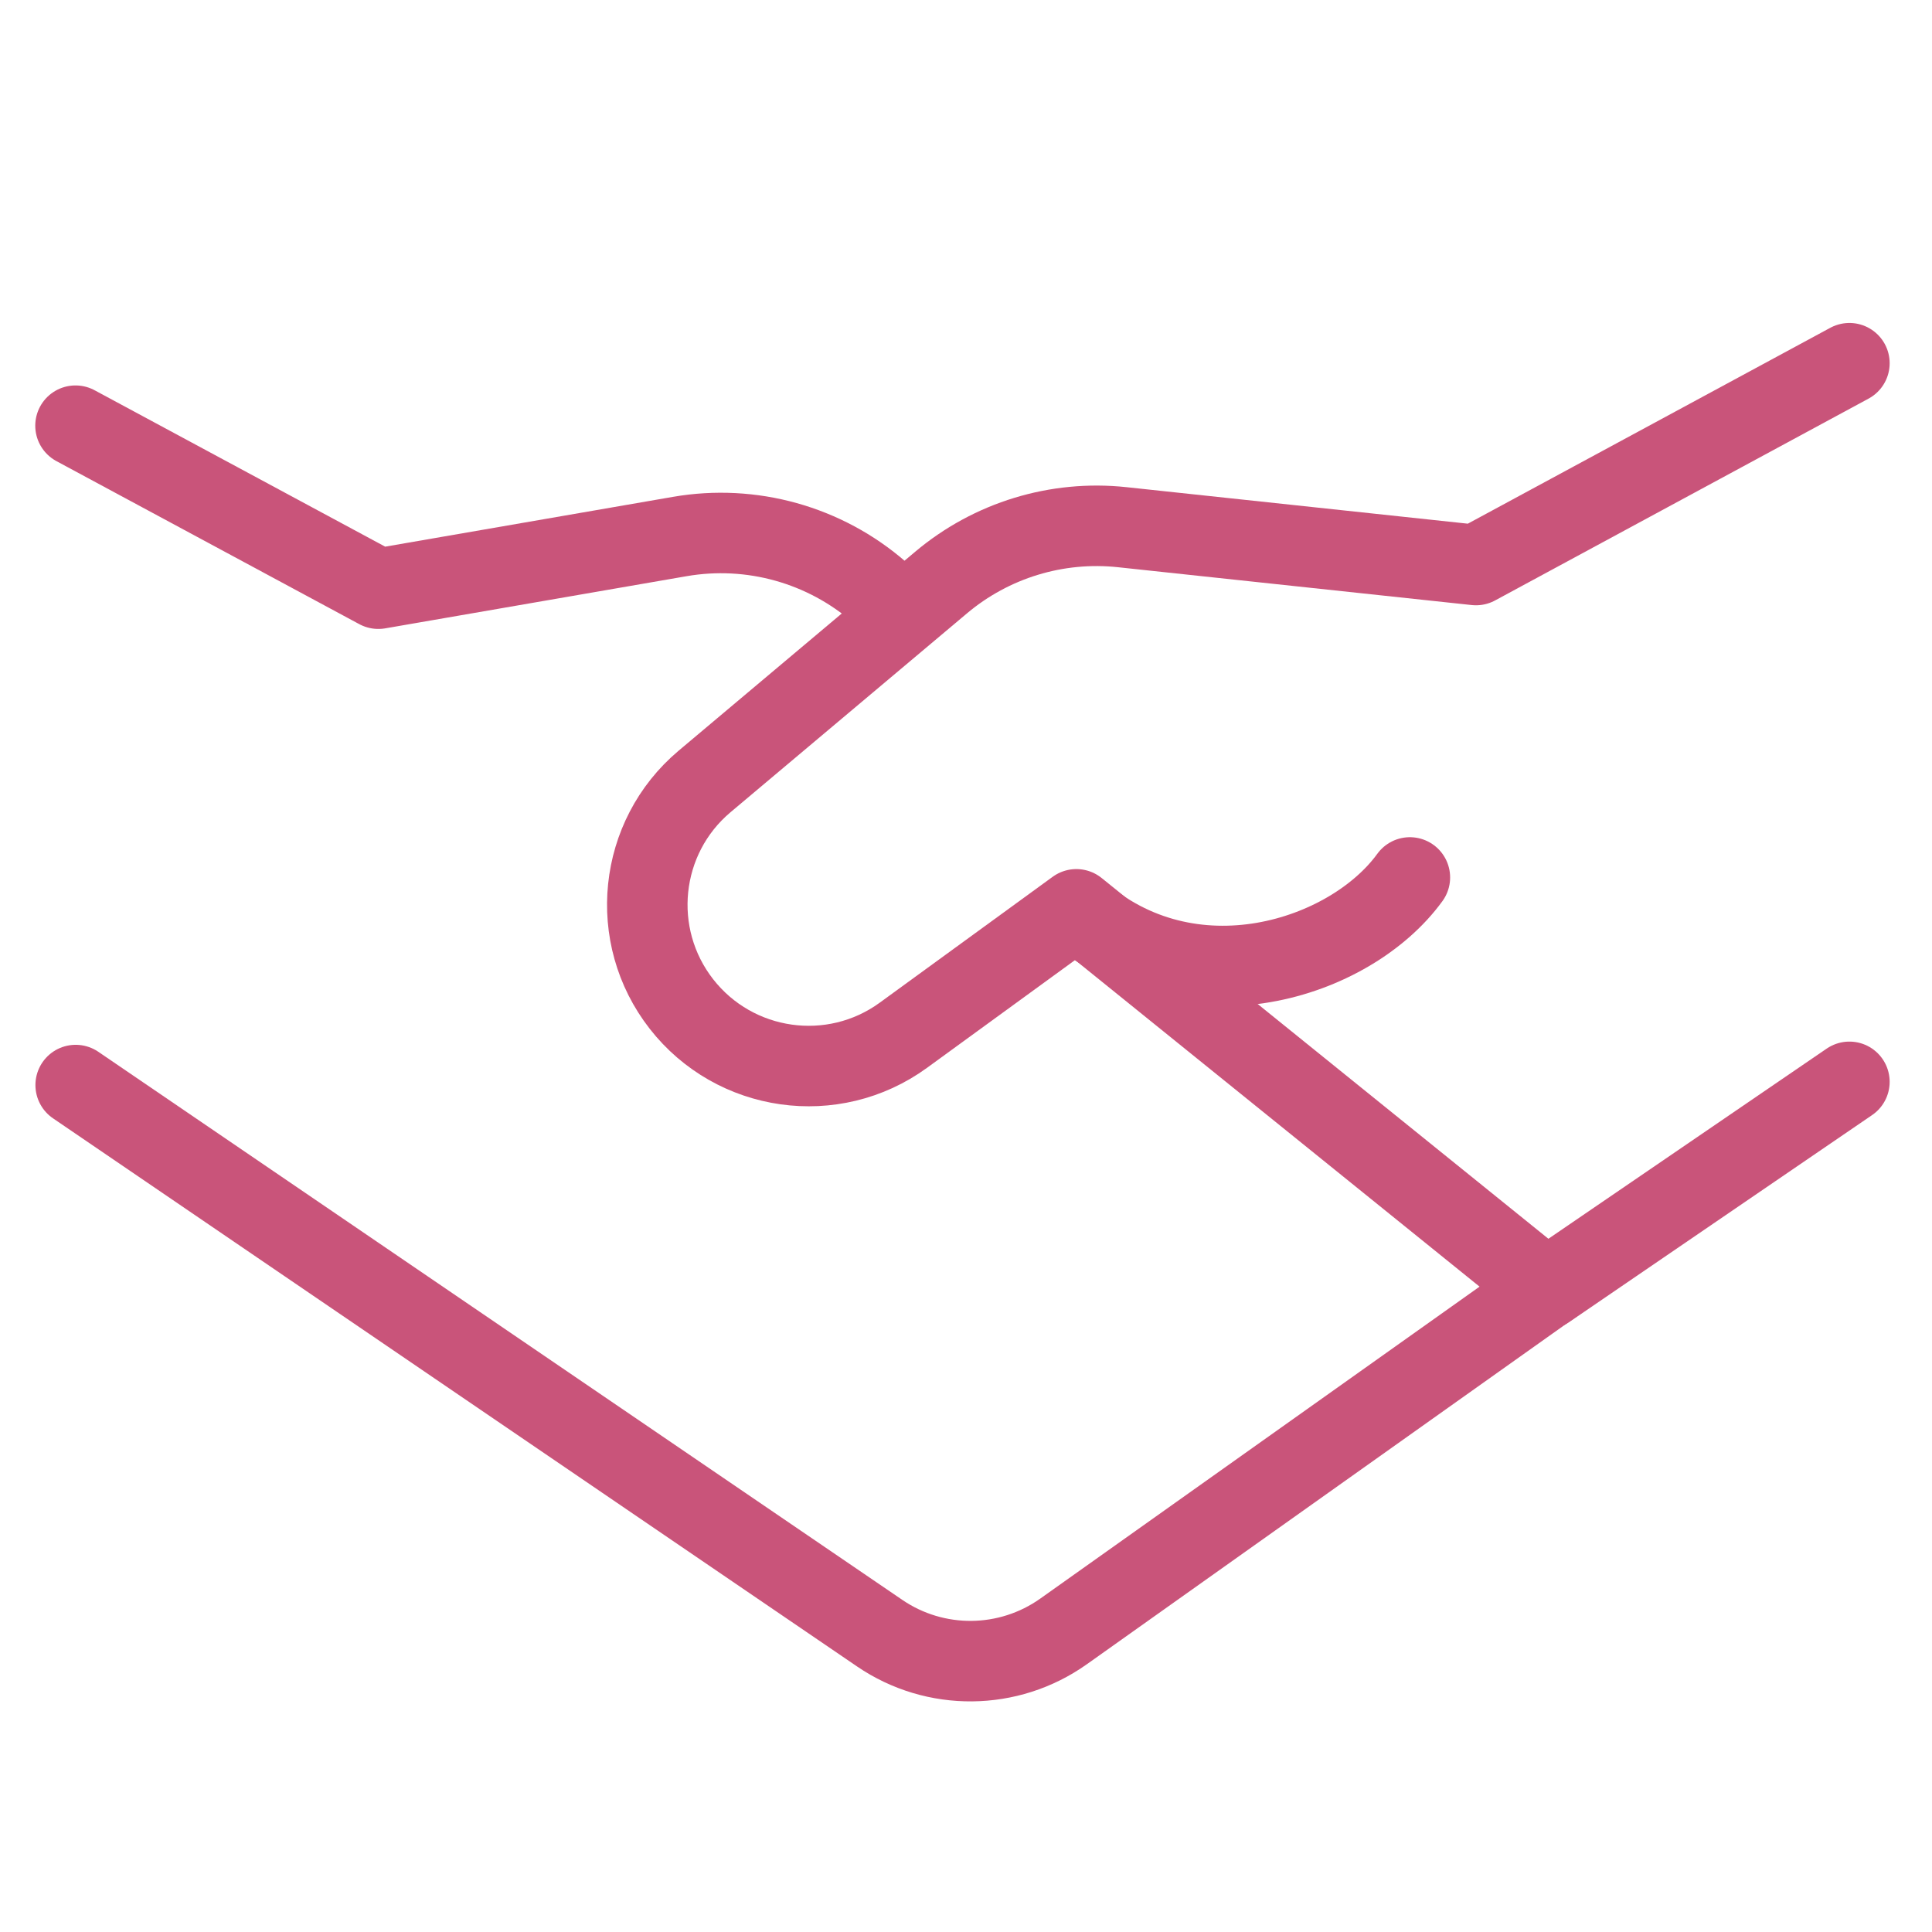
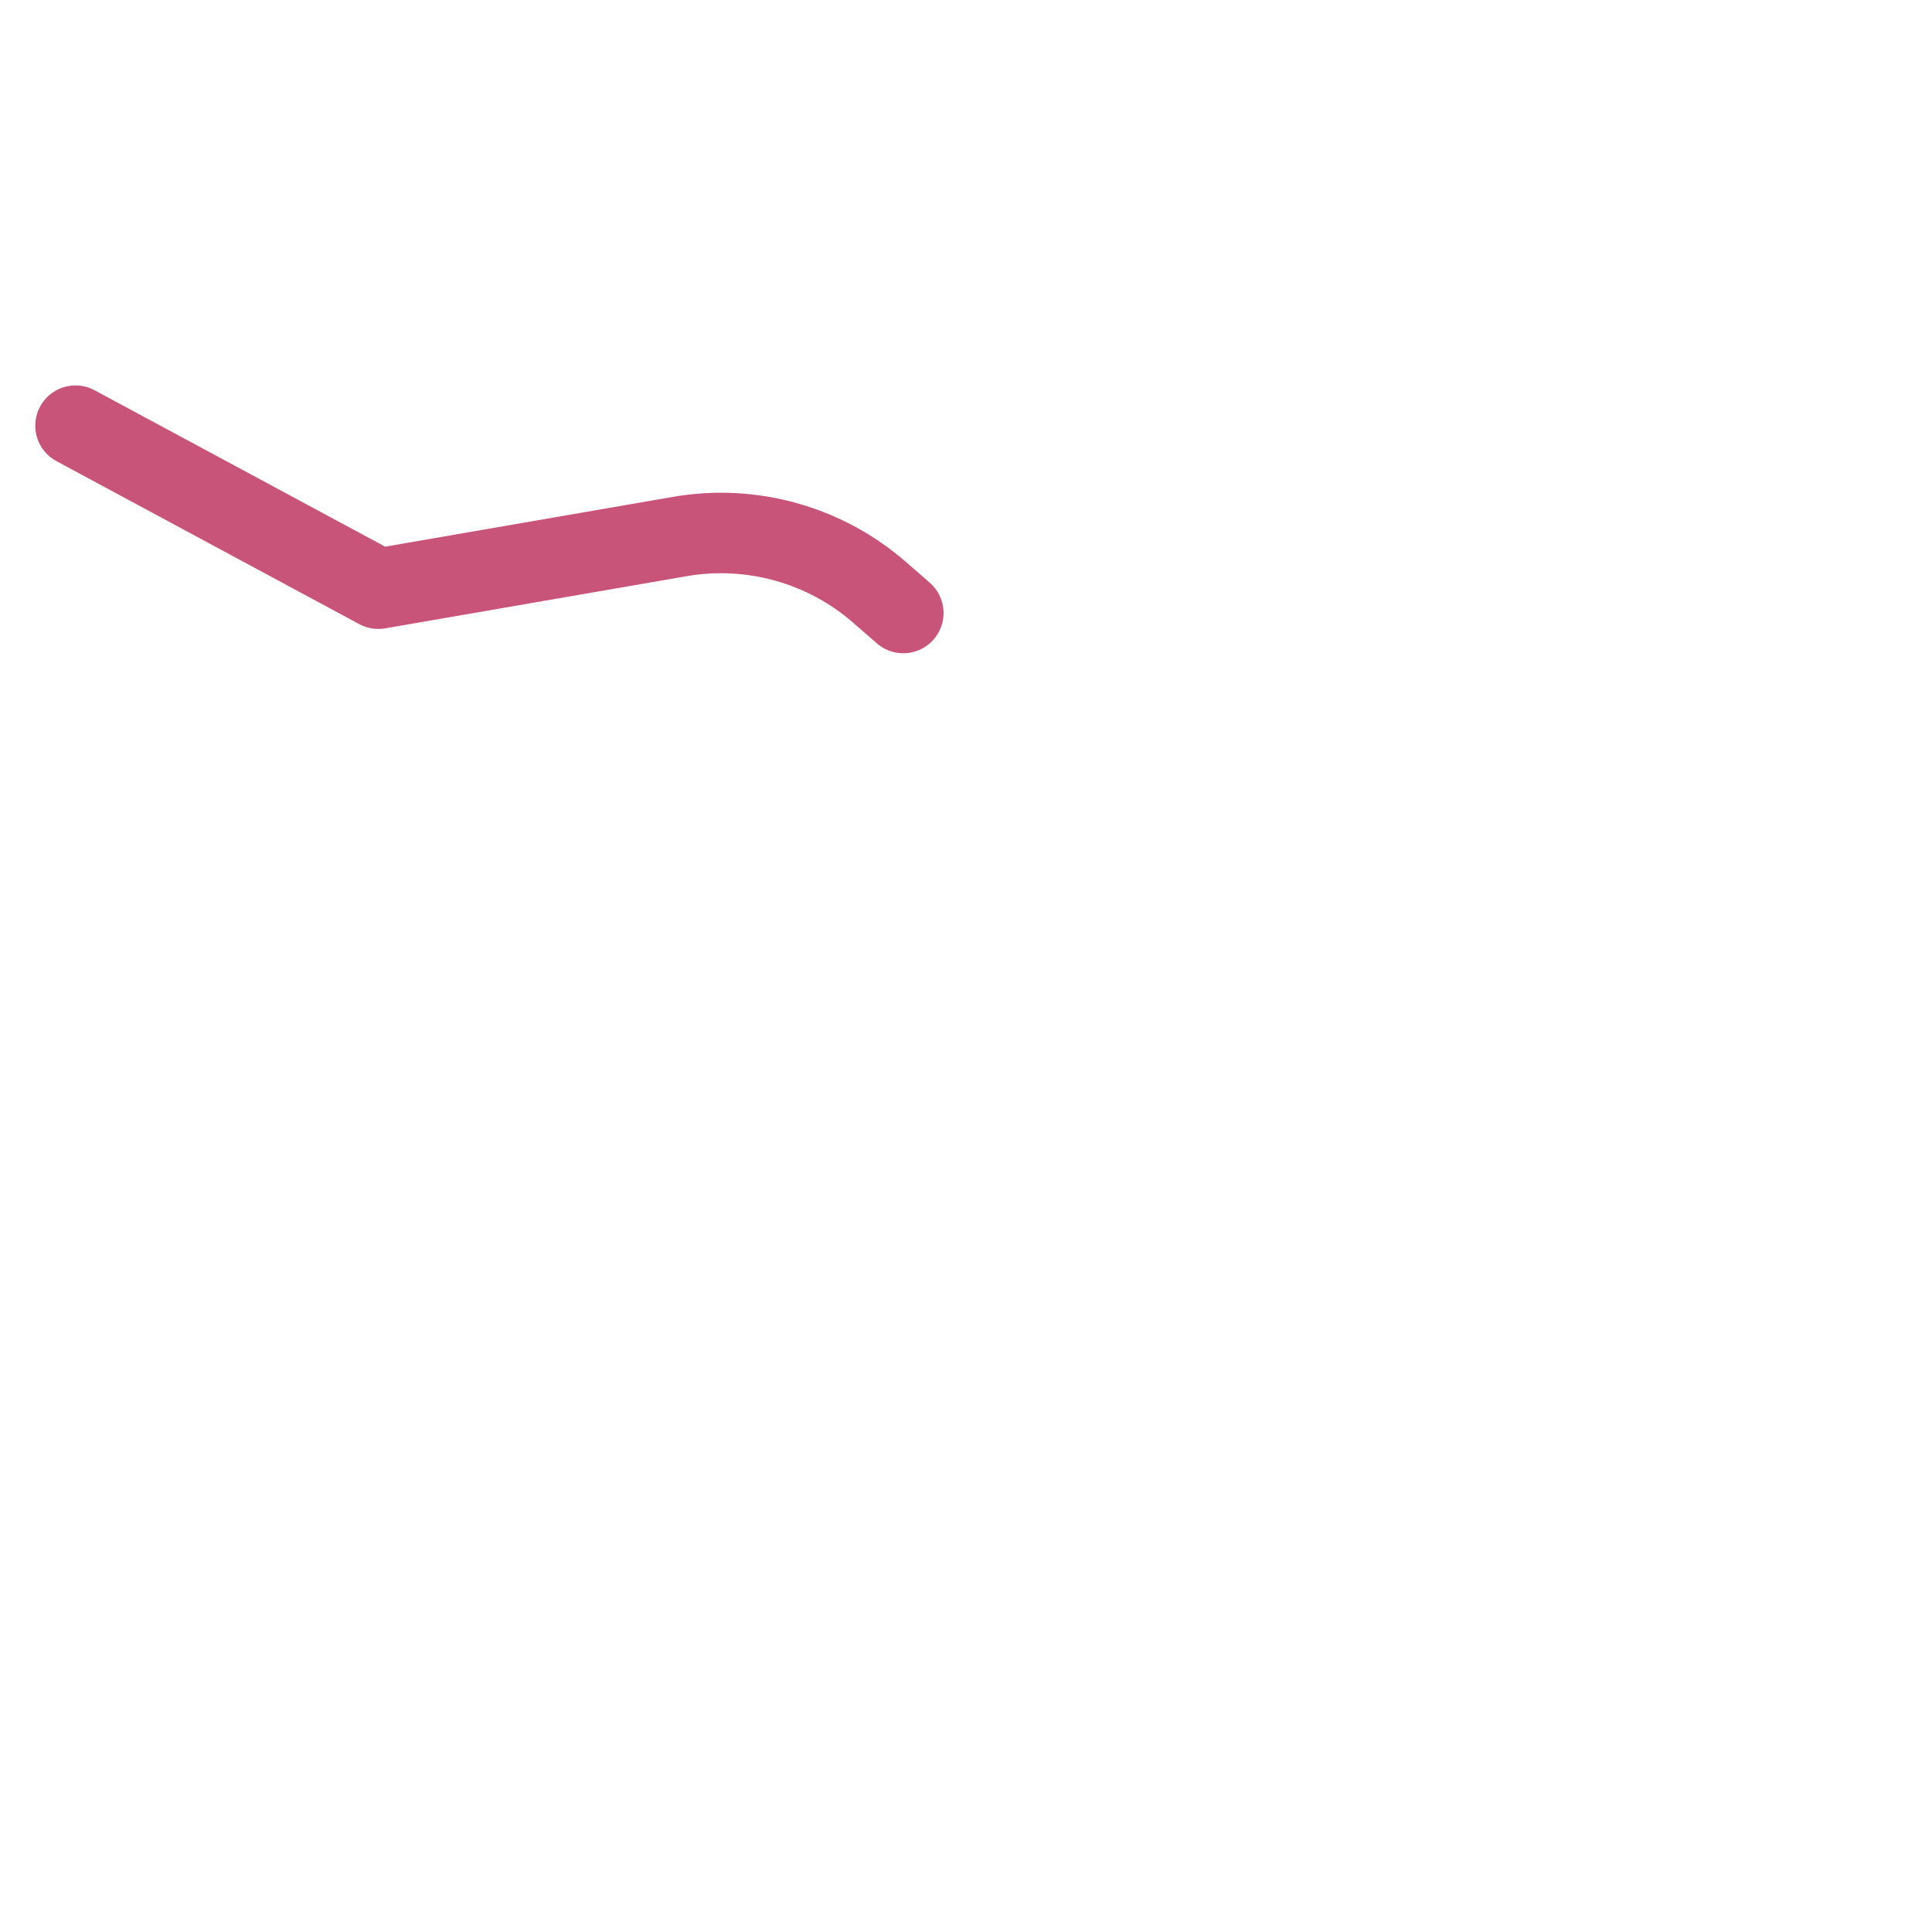
<svg xmlns="http://www.w3.org/2000/svg" width="24" height="24" viewBox="0 0 24 24" fill="none">
  <path d="M0.938 5.288L4.7 7.313L8.444 6.665C9.333 6.511 10.245 6.765 10.926 7.358L11.221 7.615" stroke="#C9547A" stroke-linecap="round" stroke-linejoin="round" />
-   <path d="M19.342 15.913L13.212 20.266C12.53 20.75 11.619 20.759 10.928 20.288L0.94 13.479" stroke="#C9547A" stroke-linecap="round" stroke-linejoin="round" />
-   <path d="M22.974 13.439L19.21 16.011L13.371 11.296L11.221 12.861C10.349 13.495 9.129 13.322 8.465 12.472V12.472C7.803 11.624 7.929 10.401 8.752 9.708L11.69 7.237C12.316 6.71 13.129 6.462 13.941 6.549L18.335 7.019L22.974 4.512" stroke="#C9547A" stroke-linecap="round" stroke-linejoin="round" />
-   <path d="M13.375 11.309C14.78 12.56 16.773 11.922 17.514 10.9" stroke="#C9547A" stroke-linecap="round" stroke-linejoin="round" />
</svg>